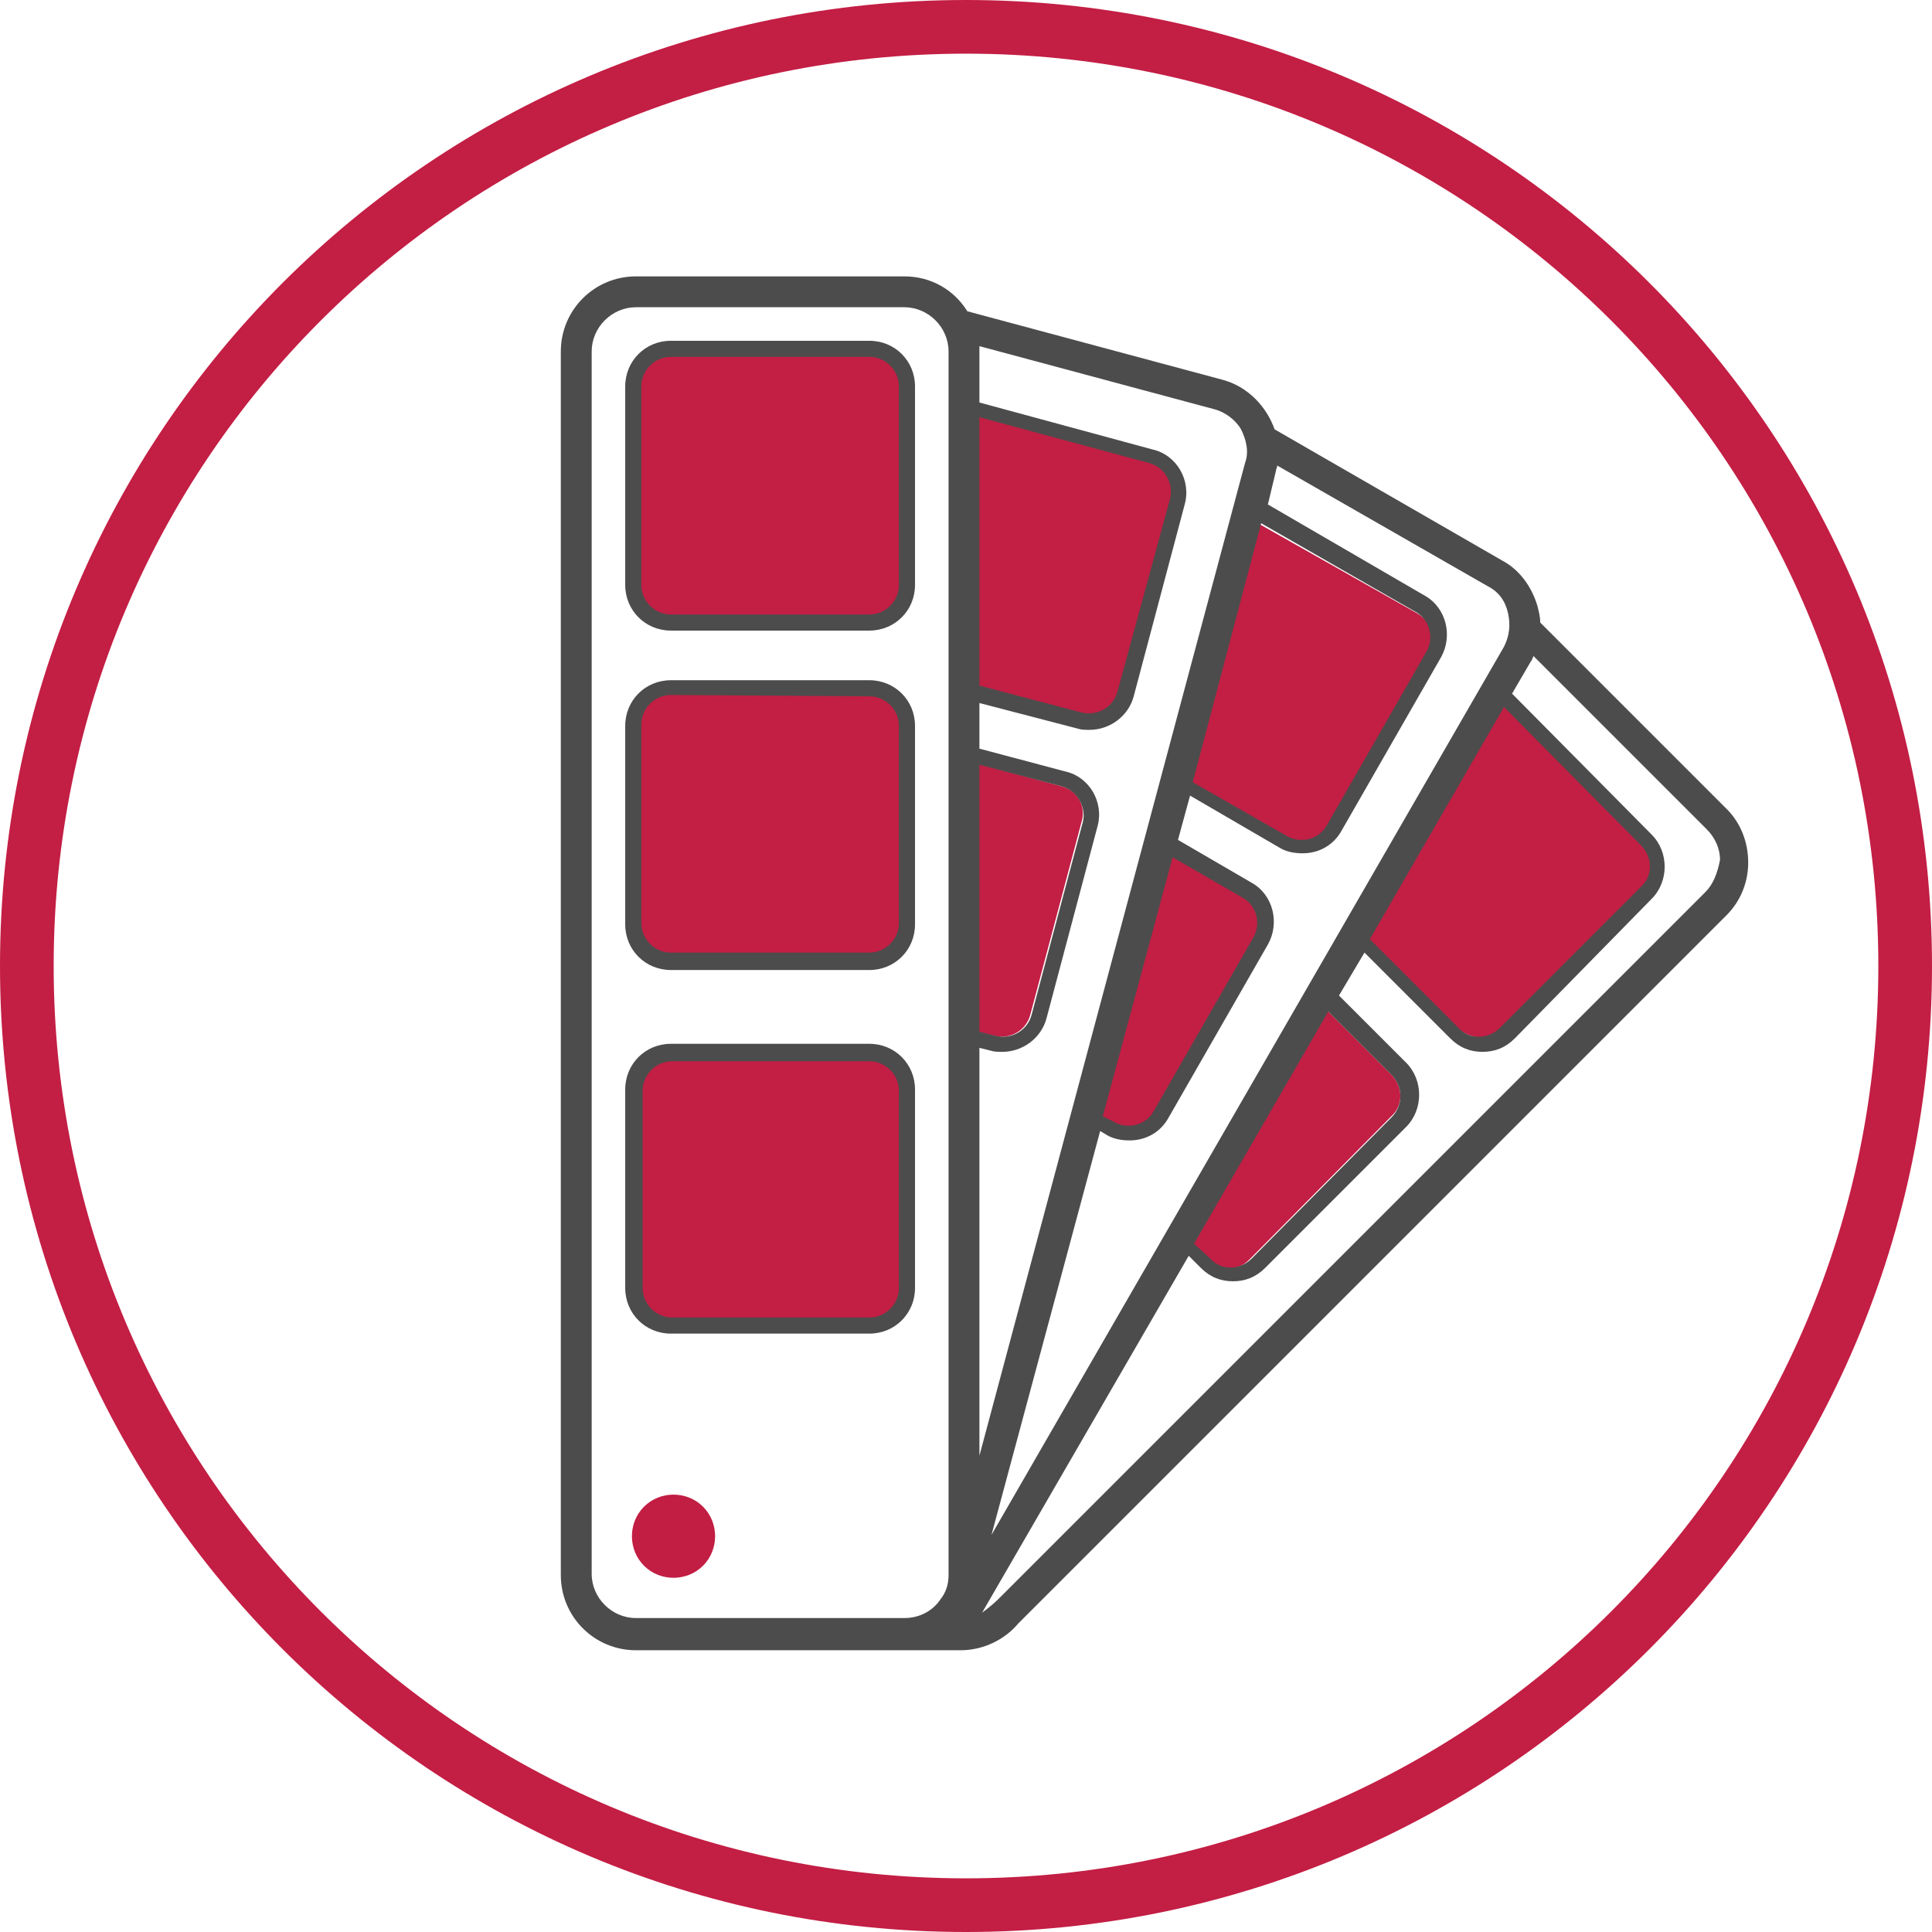
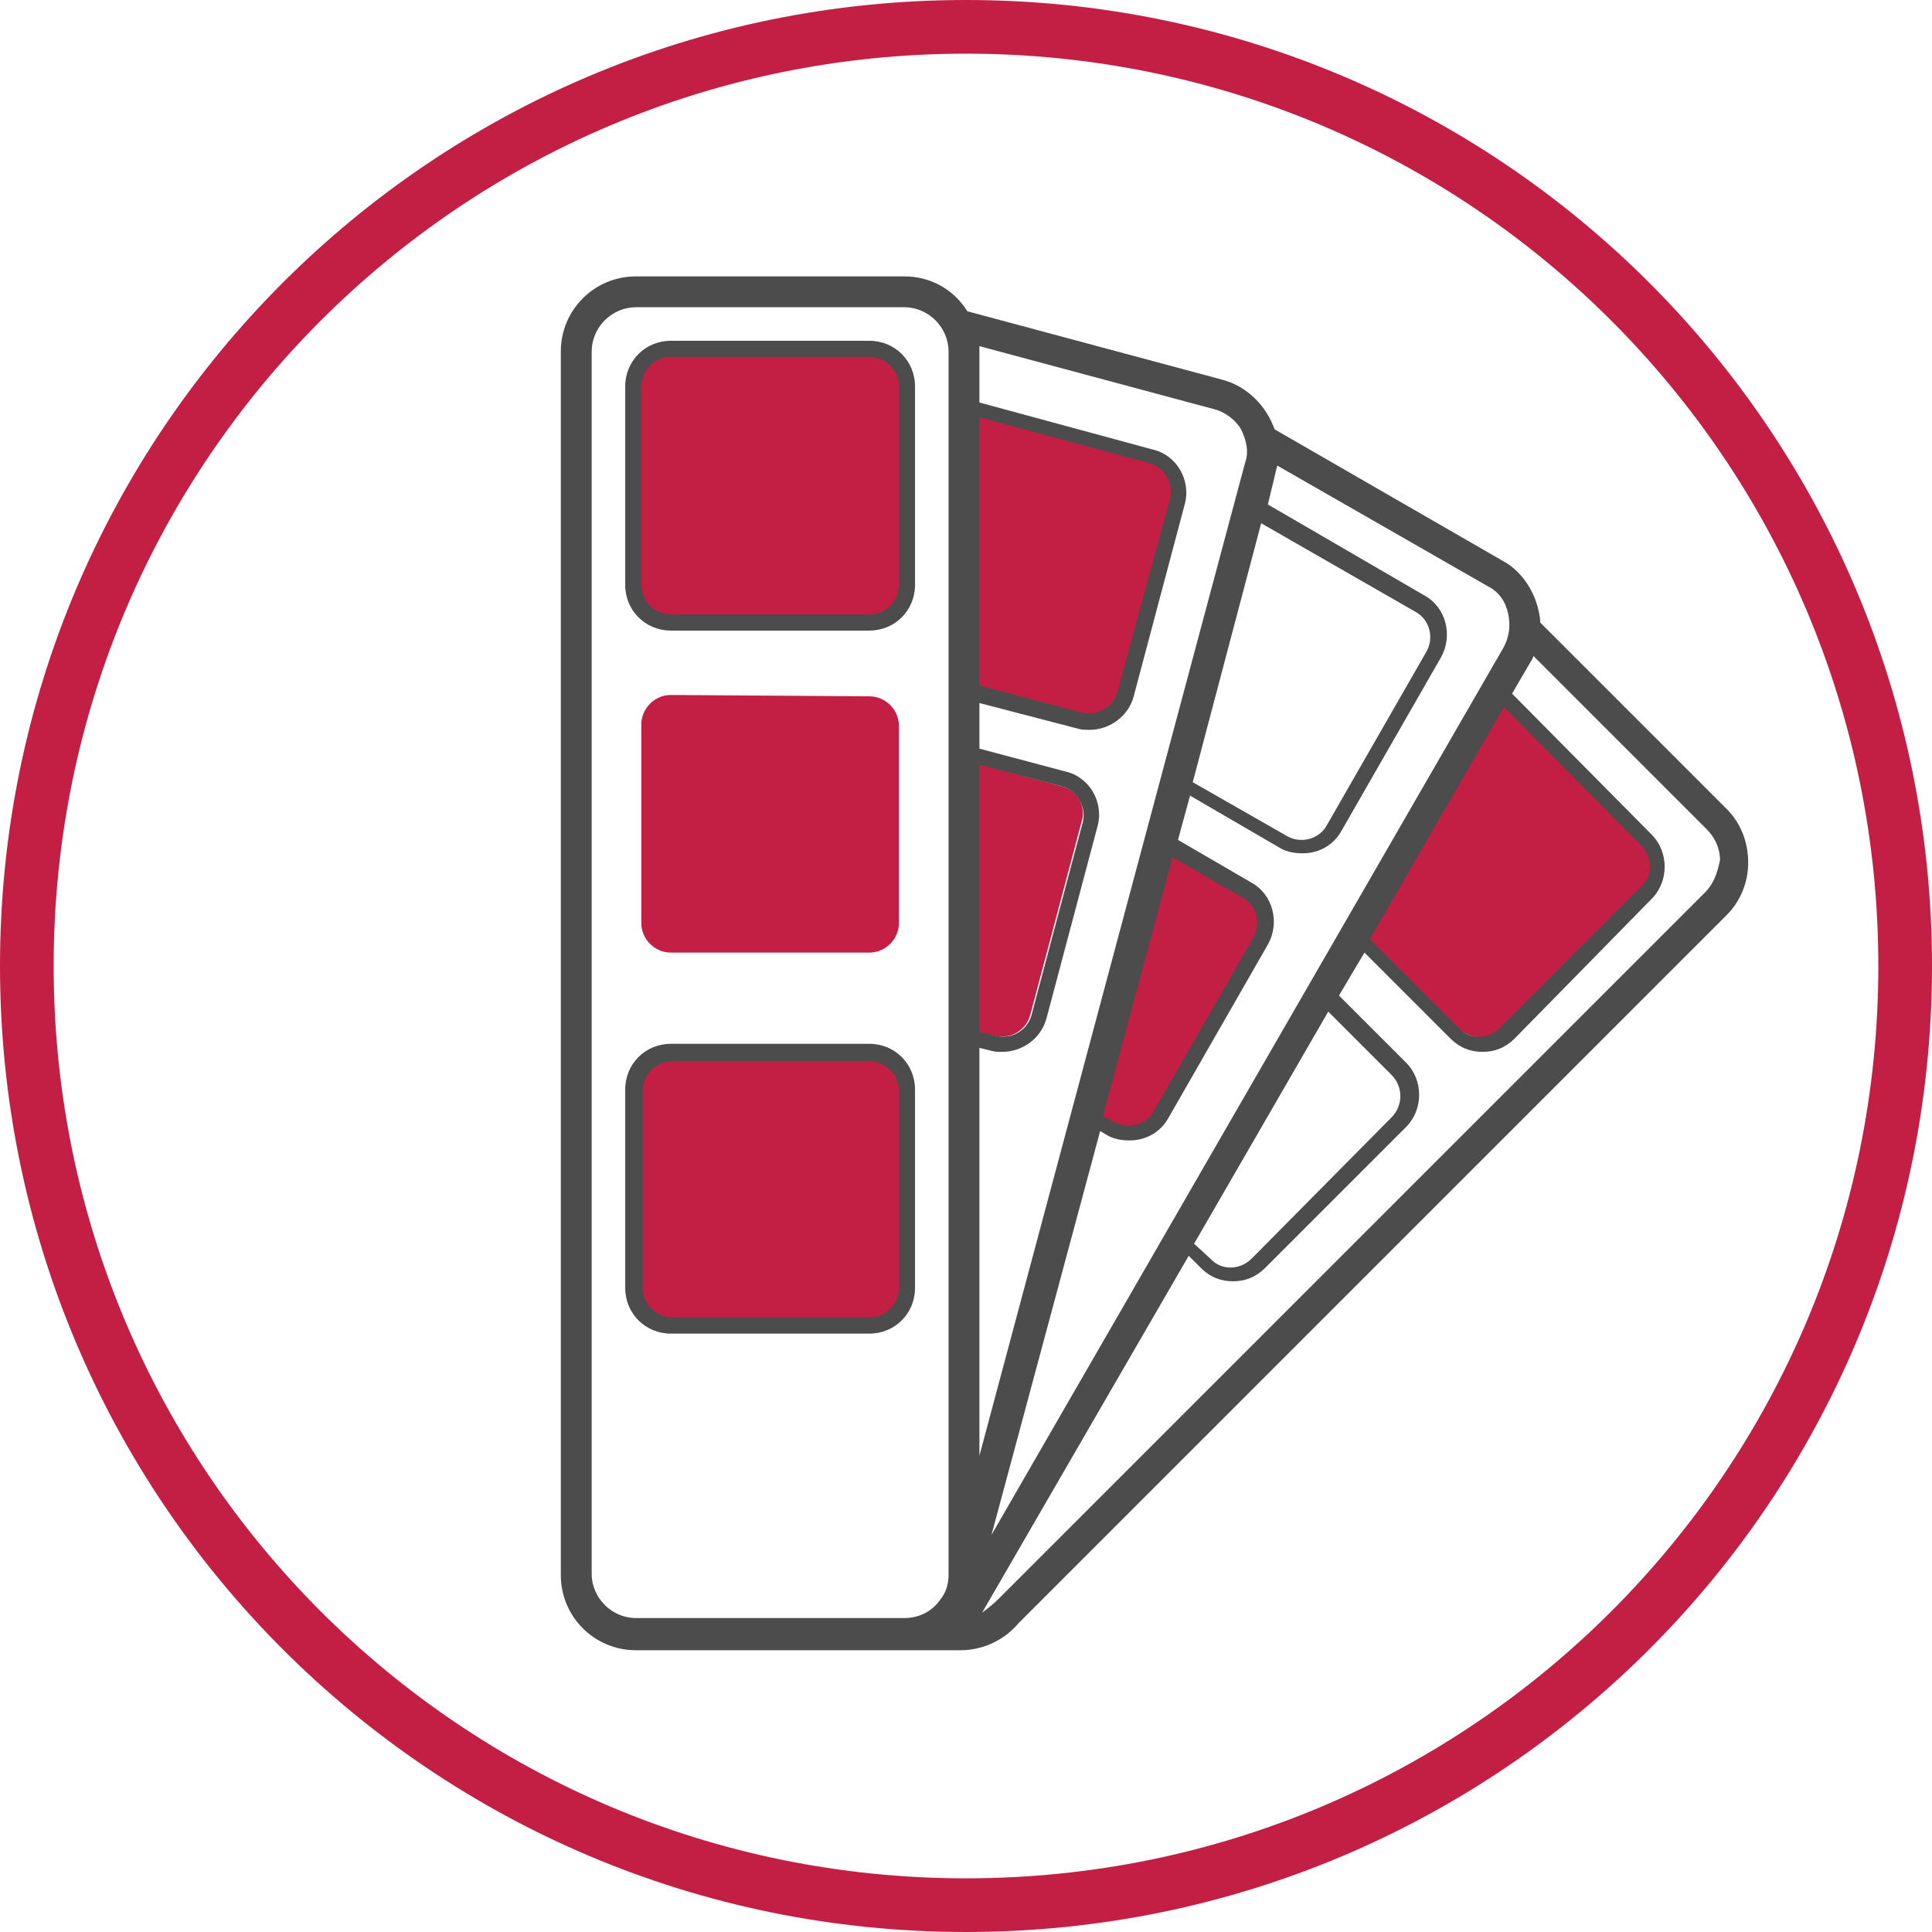
<svg xmlns="http://www.w3.org/2000/svg" version="1.1" id="Livello_1" x="0px" y="0px" viewBox="0 0 144 144" style="enable-background:new 0 0 144 144;" xml:space="preserve">
  <style type="text/css">
	.st0{fill:none;stroke:#C31E44;stroke-width:4;stroke-linecap:round;stroke-linejoin:round;}
	.st1{fill:#C21D43;}
	.st2{fill:#4D4C4C;}
	.st3{fill:#C31E44;}
	.st4{fill:none;}
</style>
  <path id="Stroke-1" class="st0" d="m142 72c0 38.7-31.3 70-70 70S2 110.7 2 72S33.3 2 72 2s70 31.3 70 70z" />
-   <path class="st1" d="m48 116.7c-1.2-1.2-1.2-3.2 0-4.4c1.2-1.2 3.2-1.2 4.4 0s1.2 3.2 0 4.4s-3.2 1.2-4.4 0" />
  <path class="st2" d="m64.8 47H50c-1.9 0-3.4-1.5-3.4-3.4V28.8c0-1.9 1.5-3.4 3.4-3.4h14.8c1.9 0 3.4 1.5 3.4 3.4v14.8c0 1.9-1.5 3.4-3.4 3.4" />
  <path class="st3" d="m50 26.6c-1.2 0-2.2 1-2.2 2.2v14.8c0 1.2 1 2.2 2.2 2.2h14.8c1.2 0 2.2-1 2.2-2.2V28.8c0-1.2-1-2.2-2.2-2.2H50z" />
  <path class="st2" d="m64.8 99.4H50c-1.9 0-3.4-1.5-3.4-3.4V81.2c0-1.9 1.5-3.4 3.4-3.4h14.8c1.9 0 3.4 1.5 3.4 3.4V96c0 1.9-1.5 3.4-3.4 3.4" />
  <path class="st3" d="m50.1 79.1c-1.2 0-2.2 1-2.2 2.2V96c0 1.2 1 2.2 2.2 2.2h14.7c1.2 0 2.2-1 2.2-2.2V81.3c0-1.2-1-2.2-2.2-2.2H50.1z" />
-   <path class="st2" d="m64.8 72.3H50c-1.9 0-3.4-1.5-3.4-3.4V54.1c0-1.9 1.5-3.4 3.4-3.4h14.8c1.9 0 3.4 1.5 3.4 3.4v14.8c0 1.9-1.5 3.4-3.4 3.4" />
  <path class="st3" d="m50 51.8c-1.2 0-2.2 1-2.2 2.2v14.8c0 1.2 1 2.2 2.2 2.2h14.8c1.2 0 2.2-1 2.2-2.2V54.1c0-1.2-1-2.2-2.2-2.2L50 51.8z" />
  <path class="st3" d="m86 34.5l-13.5-3.6V51l8.5 2.3c1.2.3 2.4-.4 2.7-1.6l3.9-14.4c.2-1.2-.5-2.5-1.6-2.8z" />
  <path class="st3" d="m79.1 58.6l-6.7-1.8v20l1.7.4c1.2.3 2.4-.4 2.7-1.6l3.8-14.3c.4-1.2-.3-2.4-1.5-2.7z" />
  <path class="st3" d="m122.9 62.9L112 52.4L101.8 70l6.8 6.6c1 .9 2.5 1 3.4.1l11-10.6c.9-.8.8-2.2-.1-3.2z" />
-   <path class="st3" d="m103.7 80.1l-4.9-4.9l-10.1 17.5l1.2 1.2c.9.9 2.3.9 3.2 0l10.6-10.7c.9-.8.9-2.2 0-3.1z" />
-   <path class="st3" d="m105.6 45.7l-12.2-6.9l-5.1 19.4l7.6 4.4c1.1.6 2.4.2 3-.8l7.4-13c.8-1.1.4-2.5-.7-3.1z" />
  <path class="st3" d="m93 67l-6-3.4l-5.1 19.6l1.5.9c1.1.6 2.4.2 3-.8l7.4-13.1c.6-1.2.2-2.6-.8-3.2z" />
  <path class="st2" d="m127.1 66.5l-51.6 51.6l-.4.4l-.3.3l-.3.3c-.5.5-.9.8-1.3 1.1l15.4-26.6l.9.9c.7.7 1.5 1 2.4 1s1.7-.3 2.4-1L104.8 84c1.3-1.3 1.3-3.5 0-4.8l-5-5l1.9-3.2l6.4 6.4c.7.7 1.5 1 2.4 1s1.7-.3 2.4-1L123.1 67c1.3-1.3 1.3-3.5 0-4.8l-10.4-10.5l1.4-2.4c.1-.1.1-.2.2-.4l12.9 12.9c.6.6 1 1.4 1 2.3c-.2 1-.5 1.8-1.1 2.4M73 51.1v-20l12.6 3.4c1.2.3 1.9 1.5 1.6 2.7l-3.9 14.3c-.3 1.2-1.5 1.9-2.7 1.6l-7.6-2zm0 25.8V57l6.1 1.6c1.2.3 1.9 1.6 1.6 2.7l-3.8 14.3c-.3 1.2-1.5 1.9-2.7 1.6l-1.2-.3zm.8 1.4c.3.1.6.1.9.1c1.5 0 2.9-1 3.3-2.5l3.8-14.3c.5-1.8-.6-3.7-2.4-4.1L73 55.8v-3.4l7.3 1.9c.3.1.6.1.9.1c1.5 0 2.9-1 3.3-2.5l3.8-14.3c.5-1.8-.6-3.7-2.4-4.1L73 30v-4.2l17.5 4.7c.8.2 1.6.8 2 1.5c.4.8.6 1.7.3 2.5l-19.8 74V78.1l.8.2zM94 39l11.5 6.6c1.1.6 1.4 2 .8 3l-7.4 12.9c-.6 1.1-2 1.4-3 .8l-7-4L94 39zM82.2 83.2l5.2-19.3l5.2 3c1.1.6 1.4 2 .8 3L86 82.8c-.6 1.1-2 1.4-3 .8l-.8-.4zM99 75.4l4.7 4.7c.9.9.9 2.3 0 3.2L93.3 93.8c-.9.9-2.3.9-3.1 0L89 92.7l10-17.3zM122.3 63c.9.9.9 2.3 0 3.1l-10.5 10.5c-.9.9-2.3.9-3.1 0l-6.6-6.6l10-17.3L122.3 63zM95.1 35.1c0-.1.1-.3.1-.4l15.7 9c.8.4 1.3 1.1 1.5 2s.1 1.7-.3 2.5l-38.2 66.2L82 84.3l.5.3c.5.3 1.1.4 1.7.4c1.2 0 2.3-.6 2.9-1.7l7.4-12.9c.9-1.6.4-3.7-1.2-4.6l-5.5-3.2l.9-3.3l6.7 3.9c.5.3 1.1.4 1.7.4c1.2 0 2.3-.6 2.9-1.7l7.4-12.9c.9-1.6.4-3.7-1.2-4.6l-11.7-6.8l.6-2.5zm-24.4 82.3c0 .7-.2 1.3-.6 1.8c-.6.9-1.6 1.4-2.7 1.4h-20c-1.8 0-3.3-1.5-3.3-3.3V26.2c0-1.8 1.5-3.3 3.3-3.3h20c1.8 0 3.3 1.5 3.3 3.3v91.2zm58-57.1l-13.9-13.9c0-.4-.1-.8-.2-1.2c-.4-1.4-1.3-2.7-2.6-3.4L95 32c-.6-1.7-2-3.2-3.9-3.7l-19-5.1c-1-1.6-2.7-2.6-4.7-2.6h-20c-3.1 0-5.6 2.5-5.6 5.6v91.2c0 3.1 2.5 5.6 5.6 5.6h24.2c1.7 0 3.3-.8 4.3-2l.1-.1l52.7-52.7c1-1 1.6-2.4 1.6-3.9c0-1.6-.6-3-1.6-4" />
-   <rect x="41.8" y="20.6" class="st4" width="88.5" height="102.4" />
</svg>